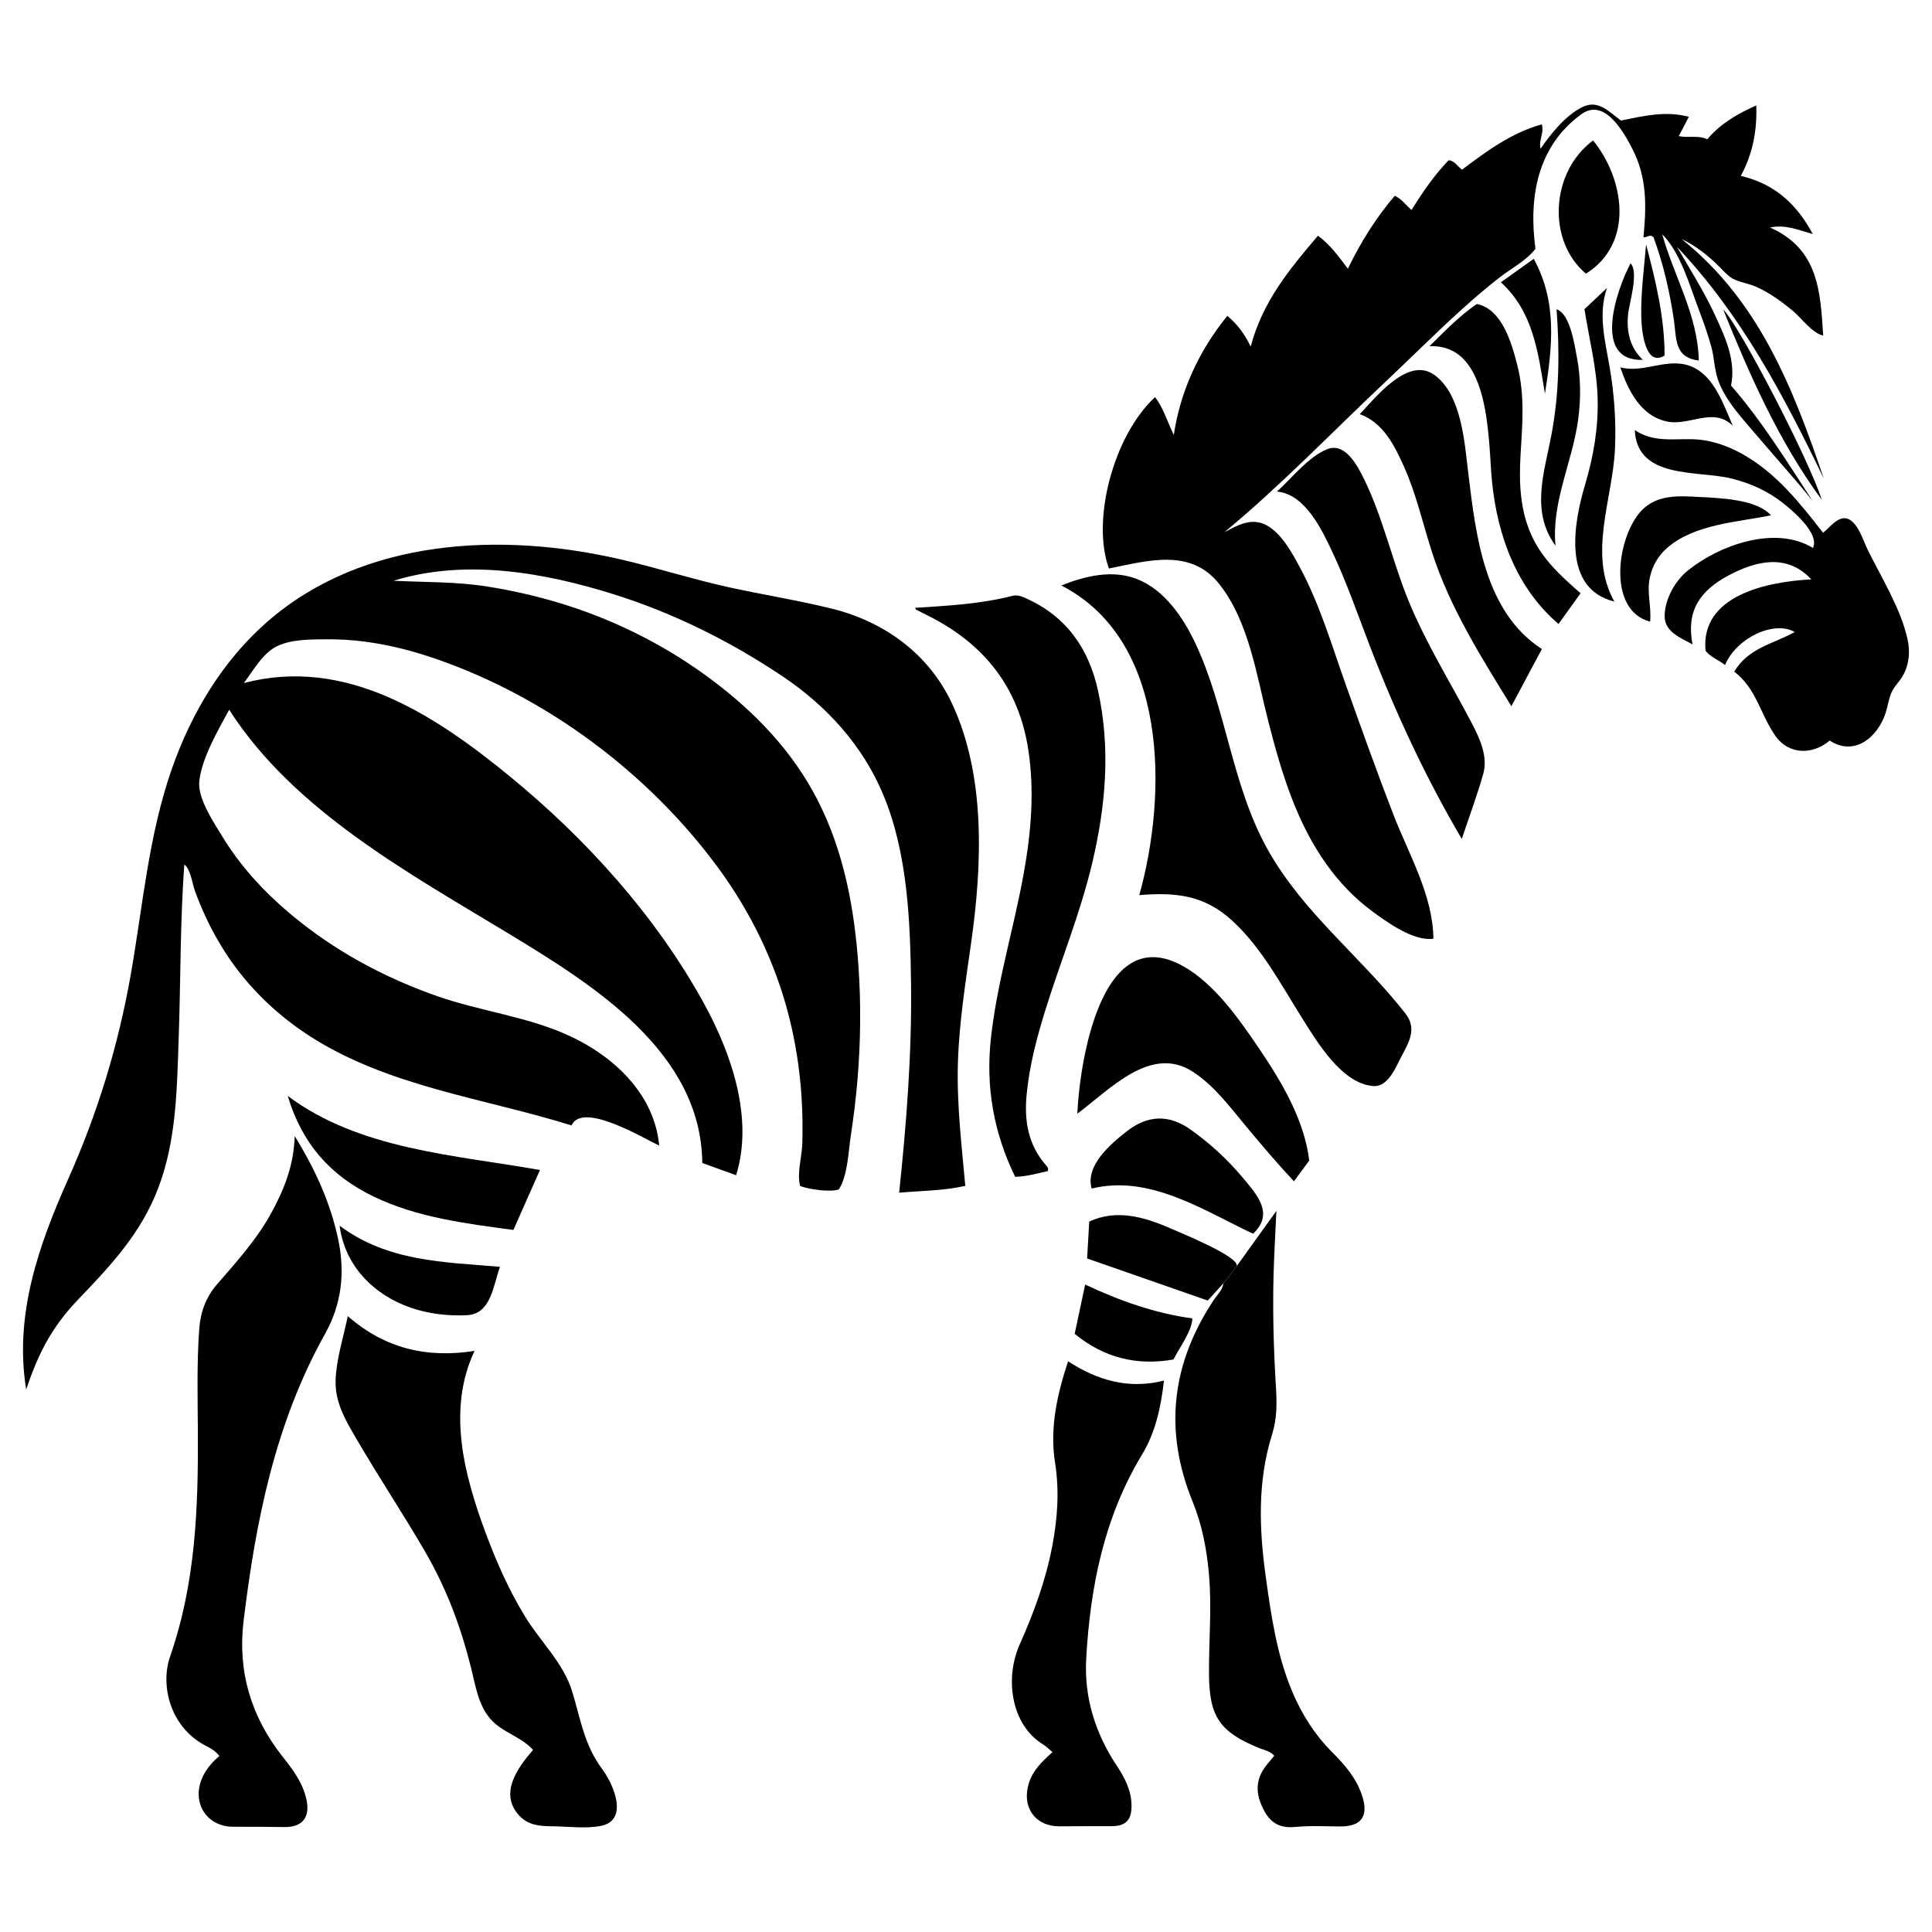
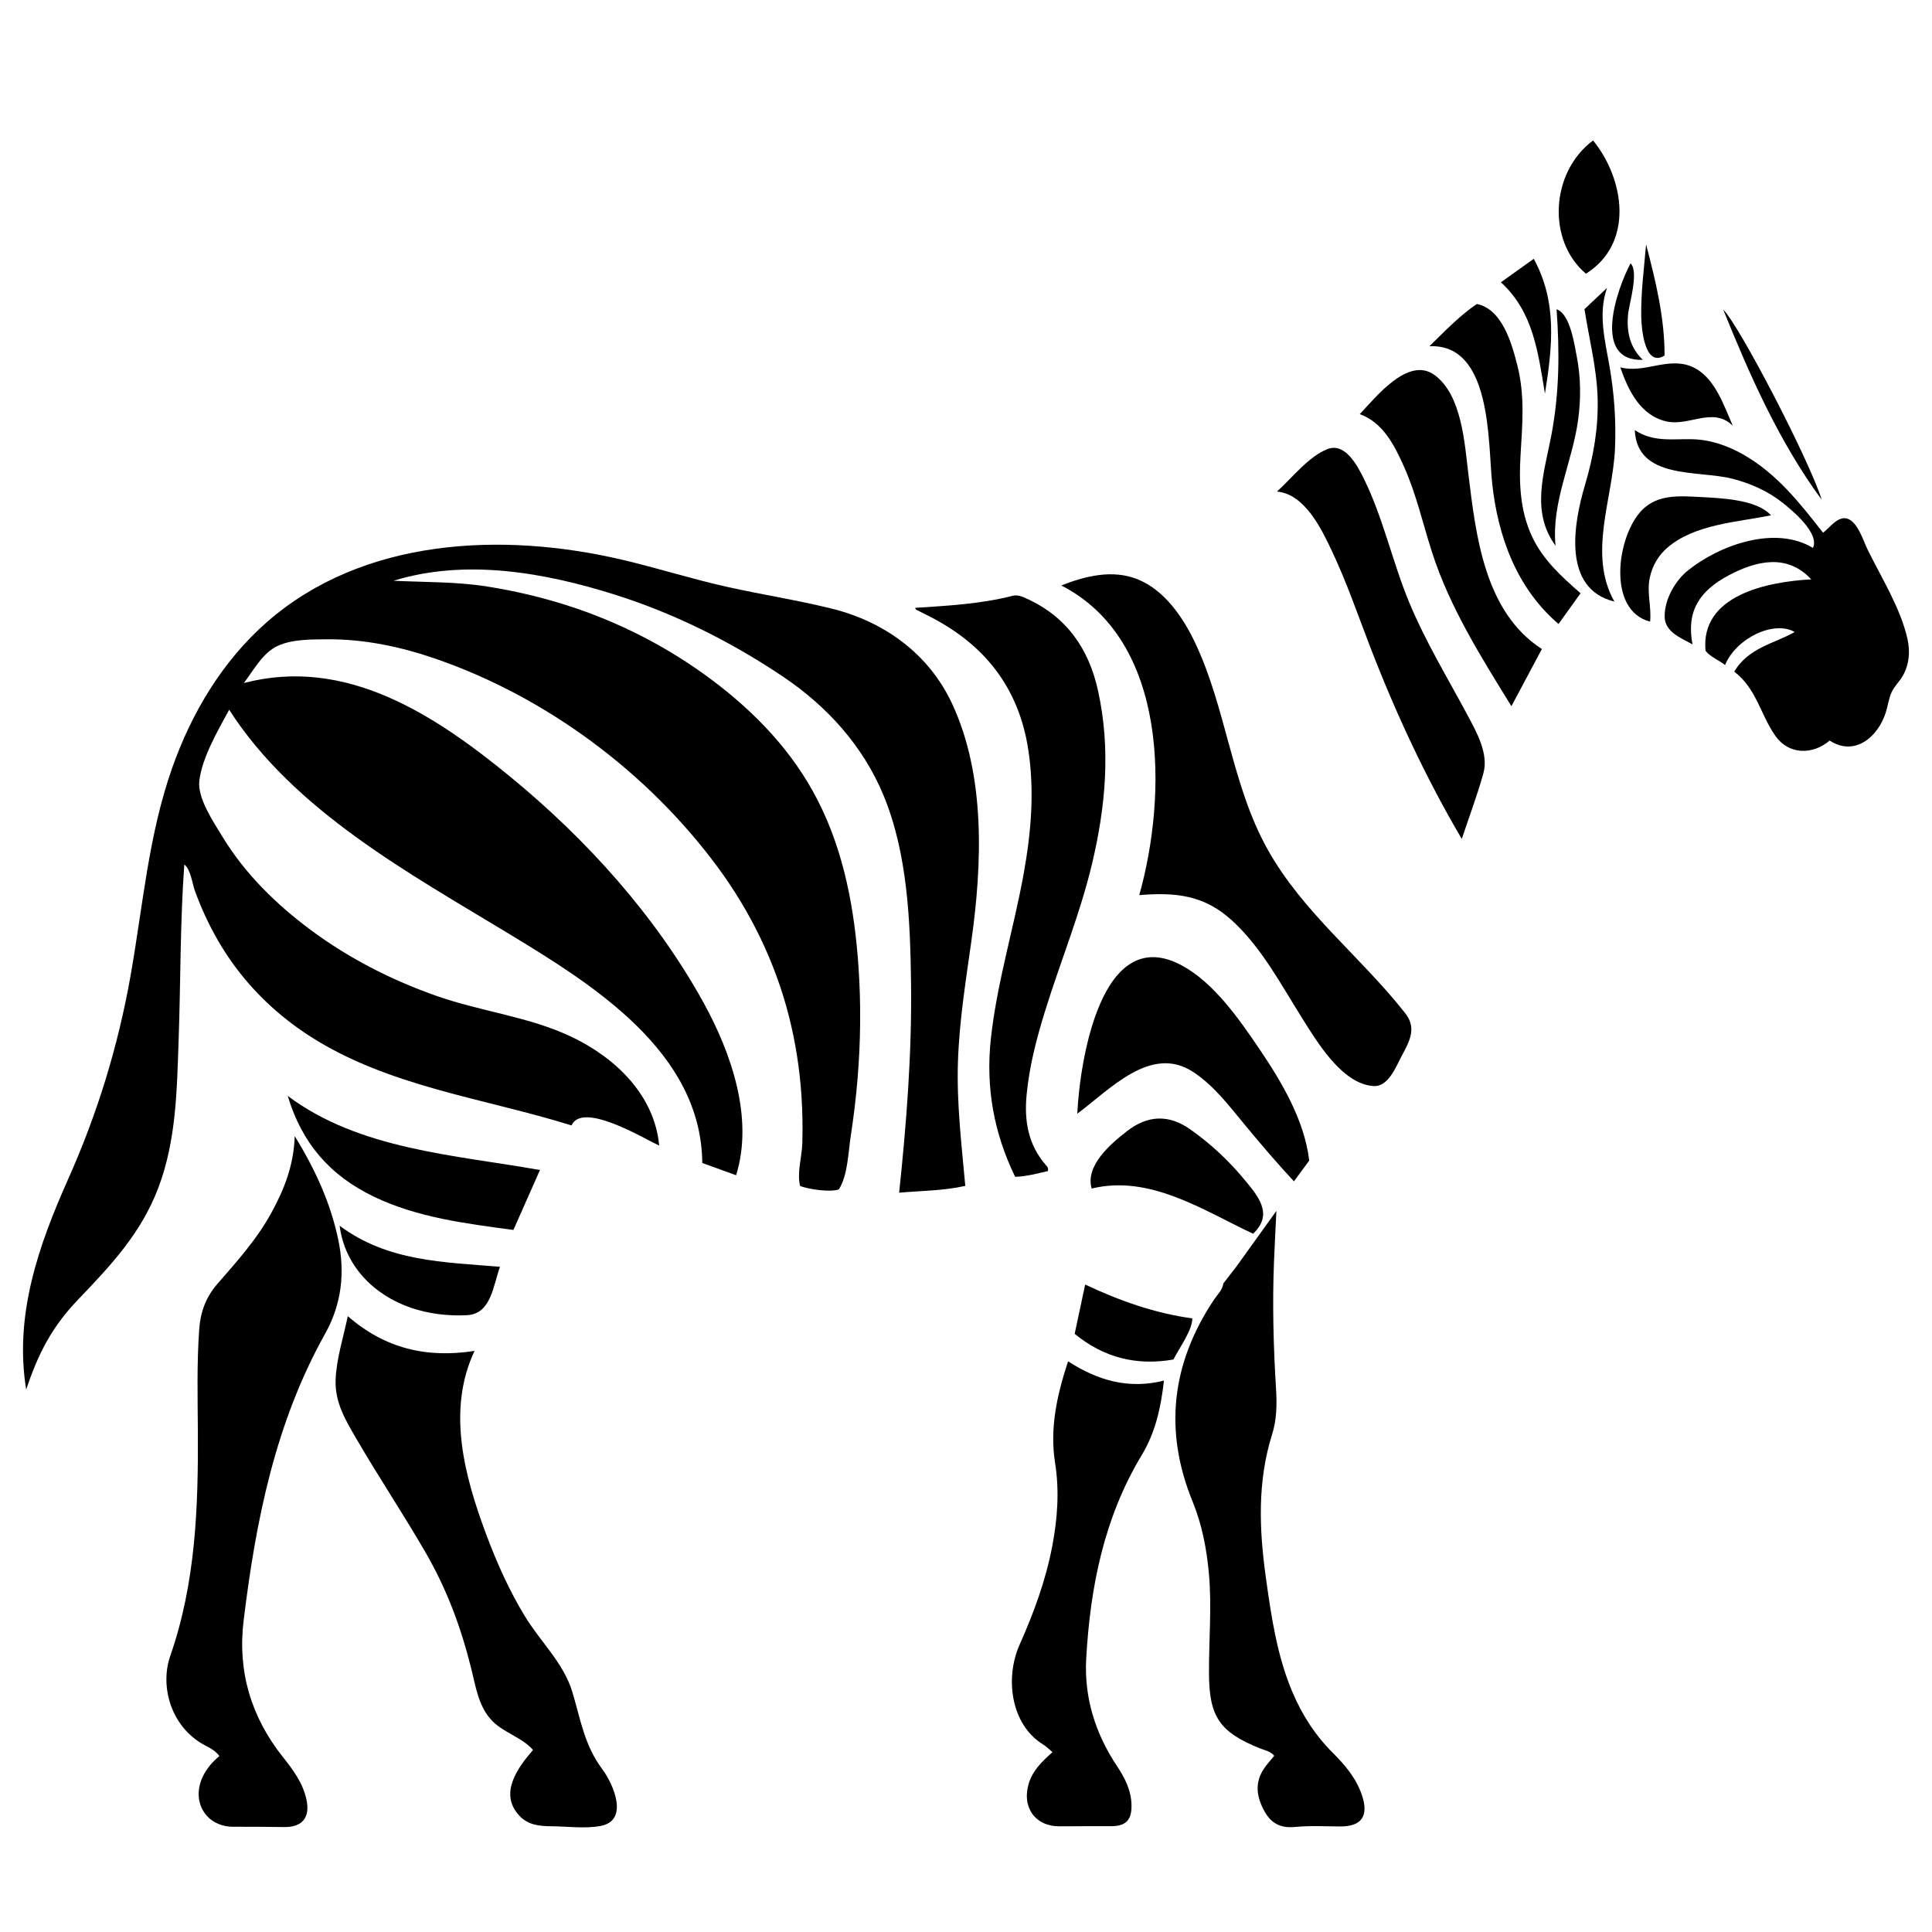
<svg xmlns="http://www.w3.org/2000/svg" width="1200pt" height="1200pt" version="1.1" viewBox="0 0 1200 1200">
  <path d="m599.55 736.57c-13.551 3.062-27.094 2.996-41.074 4.234 4.547-43.207 7.941-86.375 7.387-129.88-0.492-38.703-2.086-80.582-17.055-116.82-12.734-30.824-35.18-55.531-62.68-73.984-32.141-21.566-67.168-39.07-104.11-50.742-43.688-13.805-92.836-22.488-137.57-8.664 19.812 0.984 38.926 0.496 58.637 3.652 16.645 2.668 33.102 6.512 49.156 11.645 32.379 10.348 62.922 26.027 90.109 46.438 27.004 20.277 50.238 44.578 65.656 74.859 16.383 32.18 22.809 67.754 25.242 103.5 1.566 23.031 1.305 46.172-0.602 69.176-0.984 11.867-2.402 23.699-4.215 35.465-1.559 10.109-1.805 24.477-7.402 33.301-5.34 1.93-18.742-0.062-24.039-2.098-2.144-7.871 1.094-18.23 1.336-26.363 0.289-9.793 0.141-19.602-0.504-29.379-1.109-16.785-3.676-33.48-7.828-49.785-8.523-33.477-23.832-64.906-44.336-92.672-43.199-58.492-105.86-105.24-174.54-129.1-21.828-7.582-44.66-12.449-67.848-12.277-9.789 0.074-21.875-0.102-30.926 4.148-9.18 4.309-14.969 15.246-20.891 23.023 63.426-16.645 118.48 19.672 165.47 58.188 47.395 38.844 90.539 86.695 120.2 140.59 17.125 31.121 31.133 71.531 20.078 106.93-7.391-2.676-14.141-5.121-21.004-7.609-0.613-68.785-67.457-110.43-119.64-142.09-62.203-37.738-133.88-76.531-174.22-139.43-6.879 12.754-16.797 29.555-18.539 44.168-1.289 10.82 9.062 25.949 14.496 34.891 13.883 22.84 33.262 41.789 54.605 57.668 23.855 17.742 50.523 31.312 78.547 41.133 27.504 9.637 57.363 12.797 83.75 25.406 27.152 12.973 51.344 36.133 54.234 67.457-9.242-4.262-47.699-27.68-54.453-12.531-54.508-17.004-113.81-24.023-162.7-55.547-18.863-12.168-35.441-27.715-48.406-46.062-6.25-8.844-11.641-18.27-16.207-28.086-2.465-5.301-4.68-10.707-6.672-16.199-1.5-4.137-2.699-13.523-6.527-16.133-2.625 36.129-2.238 72.586-3.512 108.79-1.098 31.211-1.41 62.465-12.641 92.047-10.672 28.121-29.312 47.977-49.73 69.266-16.379 17.082-24.82 33.555-32.316 55.953-7.531-46.074 7.602-89.305 26.102-130.77 18.211-40.824 31.031-82.633 38.797-126.68 7.609-43.145 11.082-86.922 25.738-128.54 12.121-34.418 31.41-66.688 59.066-90.844 59.68-52.121 145.89-55.895 219.75-38.719 22.109 5.141 43.723 12.078 65.895 17.016 21.613 4.812 43.609 8.219 65.098 13.539 32.578 8.066 60.184 28.078 74.57 58.848 20.961 44.836 18.754 99.785 12.055 147.61-3.516 25.078-7.559 49.934-8.355 75.301-0.809 25.922 2.266 51.023 4.57 76.746z" />
-   <path d="m760.45 330.59c8.23-4.359 16.777-9.277 25.93-4.5 9.594 5.008 16.207 17.422 21.125 26.555 12.371 22.992 19.891 48.879 28.645 73.383 9.535 26.695 19.043 53.41 29.285 79.844 9.551 24.656 24.578 50.117 24.883 77.172-12.301 1.82-29.301-10.543-38.609-17.477-10.648-7.93-19.844-17.656-27.586-28.422-18.859-26.234-28.191-57.348-36.152-88.266-7.285-28.293-12.027-62.582-30.672-86.129-17.797-22.469-44.301-14.48-68.527-9.648-11.051-30.336 3.019-82.719 28.648-106.46 5.098 6.598 7.336 14.555 11.633 23.52 4.168-27.516 15.715-52.391 33.262-73.98 6.133 5.152 10.652 10.984 14.508 19.133 7.281-27.852 24.211-48.312 41.781-68.895 7.57 5.516 12.785 12.758 18.578 20.484 8.047-16.613 17.469-31.641 29.117-45.289 4.387 1.969 6.836 5.734 10.387 8.781 7.086-11.137 14.219-21.77 23.121-30.871 3.93 0.457 5.316 3.738 8.293 5.863 15.055-11.352 30.395-22.77 49.52-28.16 1.656 5.262-2.066 9.723-0.773 15.188 6.398-9.348 15.613-20.828 26.02-25.918 9.879-4.828 16.344 2.859 23.938 8.371 13.812-2.801 27.516-6.191 42.164-2.328-2.152 4.133-4.109 7.894-6.254 12.016 6.262 1.273 12.215-0.762 17.703 1.953 8.109-9.617 18.391-15.668 30.434-21.02 0.559 16.055-2.312 30.262-9.602 43.758 20.469 4.777 34.539 17.027 44.723 36.156-9.113-2.586-16.938-6.094-26.59-4.109 30.301 13.426 31.254 40.02 33.035 67.117-6.832-1.441-13.406-10.758-18.535-15.055-7.086-5.938-14.656-11.449-23.137-15.234-4.133-1.844-8.633-2.519-12.75-4.207-4.184-1.715-6.625-4.777-9.754-7.918-7-7.023-14.762-13.277-23.781-17.523 48.285 38.504 69.398 93.02 88.348 148.83-24.855-51.551-51.371-102.04-91.25-144.03 8.184 14.059 16.848 27.719 23.684 42.516 6.391 13.836 13.051 28.062 9.957 43.699 19.023 21.891 34.547 46.922 50.625 71.602-10.488-13.16-21.906-25.535-32.738-38.406-9.113-10.832-21.738-23.637-26.203-37.328-2.113-6.484-2.148-13.516-3.984-20.102-2.211-7.914-4.981-15.695-7.891-23.375-5.586-14.746-11.273-35.059-22.574-46.379 7.34 26.254 22.137 50.27 22.723 78.465-15.496-2.106-13.625-13.094-15.648-26.426-2.594-17.121-6.504-33.969-12.492-50.227-2.625-2.199-4.019 0.523-6.242 0.016 1.879-19.312 2.269-36.941-6.793-54.668-5.82-11.383-17.613-32.062-31.855-21.664-27.578 20.137-32.684 51.977-28.426 83.527-5.559 7.328-14.793 11.996-21.965 17.562-8.172 6.34-16.031 13.074-23.703 20.008-16.266 14.695-31.754 30.23-47.715 45.254-33.152 31.215-64.719 64.211-99.863 93.242z" />
  <path d="m136.27 1090.7c-2.523-3.277-5.562-4.891-8.5-6.398-21.492-11.047-28.652-36.711-22.039-55.703 15.816-45.434 17.449-92.348 17.164-139.65-0.129-21.156-0.68-42.328 0.852-63.473 0.762-10.535 4.156-19.824 11.148-27.871 12.281-14.129 24.855-28.066 33.855-44.672 7.652-14.121 13.707-28.805 14.309-47.285 13.051 21.223 22.27 41.754 27.012 64.203 4.332 20.504 2.191 40.094-8.148 58.582-30.98 55.398-43.066 116.22-50.613 178.24-3.824 31.422 4.625 59.707 24.324 84.539 6.375 8.035 12.473 16.172 14.707 26.5 2.422 11.188-2.574 17.285-13.914 17.105-10.457-0.164-20.922-0.223-31.383-0.184-17.23 0.062-26.723-15.844-18.824-31.691 2.387-4.797 5.898-8.754 10.051-12.242z" />
  <path d="m707.63 555.96c17.387-62.051 18.496-157.96-48.438-192.32 14.93-5.891 31.875-10.09 47.391-3.832 16.773 6.762 28.219 23.625 35.68 39.336 19.473 41.02 22.637 88.098 44.934 128.19 21.918 39.41 58.156 67.008 85.613 102.01 7.148 9.109 2.926 17.008-2.062 26.289-3.797 7.062-8.375 19.562-17.711 18.938-19.684-1.324-35.34-28.016-44.496-42.57-13.043-20.73-24.996-43.508-43.285-60.234-17.43-15.949-35.133-17.598-57.625-15.805z" />
  <path d="m768.2 786.33c8.016-11.156 16.031-22.309 24.598-34.23-0.535 11.188-1.094 21.488-1.504 31.793-1.043 26.297-0.336 52.57 1.277 78.824 0.586 9.527 0.461 18.961-2.441 28.188-9.211 29.289-8.051 59.031-3.883 88.914 3.359 24.094 6.816 48.129 16.355 70.82 6.019 14.32 14.203 27.086 25.207 38.066 7.625 7.606 14.512 15.723 18.07 26.176 4.449 13.078-0.121 19.656-13.609 19.566-9.25-0.059-18.566-0.586-27.734 0.301-8.957 0.867-14.945-2.016-19.203-9.816-4.633-8.488-6.129-16.934-0.824-25.547 1.891-3.07 4.461-5.719 6.941-8.836-2.352-2.887-6.078-3.465-9.293-4.769-24.41-9.918-31.043-19.344-31.23-45.754-0.152-20.922 1.844-41.844-0.07-62.773-1.402-15.324-4.238-30.227-10.113-44.602-18.043-44.141-13.051-85.98 13.336-125.49 2.129-3.188 5.234-5.852 5.746-9.984 2.789-3.617 5.582-7.231 8.375-10.844z" />
  <path d="m216.01 817.48c23.02 20.082 48.891 26.242 78.742 21.59-17.309 36.711-6.356 77.488 7.106 113.62 6.637 17.816 14.398 35.23 24.336 51.469 9.68 15.816 23.957 28.871 29.355 46.938 5.281 17.668 7.375 32.773 18.688 48 6.816 9.176 16.539 31.512-0.984 34.992-9.48 1.883-21.086 0.305-30.754 0.223-7.504-0.062-14.41-0.688-19.863-6.488-12.93-13.746-1.188-29.754 8.441-40.902-7.434-8.387-19.125-10.781-26.488-19.281-7.508-8.672-9.156-20.238-11.828-31-6.481-26.117-15.332-49.848-28.883-73.16-13.629-23.449-28.66-46.043-42.32-69.484-6.785-11.641-13.488-22.59-13.105-36.562 0.359-13.121 4.938-27.102 7.559-39.957z" />
  <path d="m568.41 377.54c20.598-1.324 40.754-2.43 60.418-7.441 3.066-0.781 5.621 0.258 8.352 1.48 25.098 11.234 39.039 31.098 44.828 57.406 7.969 36.207 4.746 72-3.746 107.63-7.449 31.258-19.746 60.965-29.219 91.574-5.25 16.969-9.711 34.07-11.398 51.863-1.535 16.191 0.961 31 11.984 43.625 0.75 0.859 1.77 1.758 1.188 3.699-6.484 1.461-13.129 3.359-20.285 3.57-13.312-27.34-18.352-55.734-15.086-85.801 3.793-34.906 14.273-68.438 20.445-102.84 4.57-25.473 6.762-51.008 2.762-76.883-5.934-38.418-27.199-65.141-61.258-82.523-2.809-1.434-5.641-2.824-8.453-4.258-0.148-0.086-0.188-0.379-0.531-1.105z" />
  <path d="m1015.4 267.14c11.27 7.508 22.652 5.441 35.312 5.656 11.309 0.191 22.133 3.894 31.902 9.43 20.902 11.844 35.191 30.117 49.73 48.668 3.992-2.992 8.996-10.305 14.746-8.844 6.684 1.699 10.32 14.066 12.93 19.363 8.555 17.375 20.5 36.41 24.734 55.402 1.758 7.891 1.148 15.797-2.879 22.91-2.055 3.625-5.207 6.387-6.93 10.164-1.836 4.023-2.414 8.82-3.789 13.031-4.832 14.809-19.188 27.176-34.723 17.051-10.609 9.066-25.504 8.895-33.789-3.004-9.398-13.504-11.535-29.066-25.477-39.816 8.855-14.953 24.875-17.371 37.543-24.594-12.754-7.387-36.148 3.555-43.266 20.496-3.957-3.172-8.953-4.832-12.094-8.844-3.344-34.578 38.613-42.926 65.648-44.355-14.812-16.016-33.906-11.762-51.391-2.438-18.062 9.633-26.301 22.246-22.363 42.816-7.305-4.066-17.242-7.699-17.301-17.363-0.062-10.59 6.5-22.203 14.559-28.645 19.816-15.84 54.234-28.102 77.562-13.887 4.309-9.105-12.848-23.359-18.996-28.188-9.238-7.262-20.082-12.055-31.438-14.895-21.109-5.277-58.816 0.699-60.234-30.117z" />
  <path d="m653.73 1088.3c-2.32-1.926-3.848-3.551-5.684-4.668-20.23-12.328-24.004-41.293-14.762-62.059 8.805-19.777 16.27-40.02 20.316-61.383 3.231-17.066 4.477-34.141 1.738-51.465-3.391-21.441 1.066-41.996 8.066-63.184 18.324 11.852 37.551 17.516 59.555 11.973-1.906 16.695-5.258 32.121-13.715 46.117-23.52 38.902-32.07 82.012-34.582 126.57-1.367 24.227 5.699 46.562 19.172 66.82 4.891 7.356 8.84 15.113 8.973 24.254 0.133 9.18-3.527 12.98-12.484 12.996-10.703 0.02-21.406-0.016-32.109 0.086-15.176 0.141-23.766-11.832-19.211-26.668 2.391-7.785 7.785-13.273 14.727-19.387z" />
  <path d="m907.94 521.1c-22.465-38.227-41.195-78.477-57.098-119.83-7.535-19.594-14.418-39.621-23.383-58.621-6.5-13.781-16.848-35.766-34.312-37.328 9.18-8.277 19.586-21.746 31.301-26.359 10.984-4.324 18.582 10.086 22.559 18.125 12.094 24.461 17.879 52.074 28.359 77.273 10.039 24.148 23.605 46.414 35.91 69.414 5.734 10.719 13.488 24.246 10.09 36.531-3.809 13.742-8.965 27.25-13.426 40.797z" />
  <path d="m669.13 691.74c1.477-31.621 14.551-119.58 65.199-91.934 19.684 10.742 35.215 33.023 47.543 51.195 14.02 20.66 28.348 44.648 31.309 69.852-2.879 3.918-5.875 7.992-9.48 12.898-10.645-11.375-20.621-23.176-30.57-35.164-9.777-11.781-19.117-24.312-32.098-32.812-26.203-17.164-51.719 11.023-71.902 25.965z" />
  <path d="m844.58 257.22c9.969-10.477 30.176-36.332 46.562-24.195 16.82 12.461 18.551 42.273 20.855 61.102 4.707 38.473 9.965 85.906 45.691 109-6.336 11.887-12.465 23.379-18.934 35.508-18.781-30.496-38.203-61.188-49.262-95.516-5.789-17.973-9.809-36.273-17.59-53.59-5.891-13.121-12.93-27.098-27.324-32.305z" />
  <path d="m335.38 726.71c-5.586 12.613-10.875 24.547-16.488 37.227-29.41-3.938-59.57-7.637-86.621-20.637-27.516-13.219-44.828-33.441-53.551-62.621 44.438 33.371 103.8 36.645 156.66 46.031z" />
  <path d="m981.72 368.48c-4.734 6.594-9.199 12.816-13.703 19.086-26.074-22.324-37.762-54.547-41.258-87.922-2.598-24.805-0.098-86.434-38.934-84.574 10.184-9.996 19.016-19.172 29.457-26.246 15.809 3.117 21.766 24.699 25.18 38.152 4.758 18.742 3.102 36.688 1.977 55.695-1.02 17.219-0.328 34.5 7.055 50.395 6.816 14.676 18.281 24.938 30.227 35.414z" />
  <path d="m778.3 766.29c-31.156-14.668-64.27-36.879-100.25-28.051-4.09-14.258 11.723-27.695 21.895-35.625 12.973-10.109 26.156-10.496 39.461-1.074 11.902 8.43 22.82 18.414 32.203 29.586 9.43 11.23 19.926 22.746 6.691 35.164z" />
-   <path d="m768.2 786.33c-2.793 3.613-5.586 7.227-8.379 10.84-2.914 3.195-5.824 6.387-9.688 10.621-24.59-8.578-49.637-17.316-74.898-26.129 0.441-7.758 0.863-15.215 1.301-22.898 16.637-7.867 34.02-2.977 49.965 3.996 6.129 2.68 43.02 17.609 41.699 23.57z" />
  <path d="m210.95 761.32c29.898 22.309 64.555 22.586 99.59 25.5-4.254 11.871-5.516 29.258-20.41 30.062-11.617 0.629-23.762-0.809-34.777-4.566-23.301-7.949-41.207-26.172-44.402-50.996z" />
  <path d="m984.14 192.02c4.93-4.641 9.48-8.918 14.027-13.199-5.668 16.004-1.293 32.473 1.504 48.551 2.957 16.992 4.207 34.297 3.418 51.535-1.426 31.066-16.93 65.395-0.363 94.73-32.555-7.938-25.41-48.457-18.227-72.512 5.269-17.641 8.344-35.445 7.812-53.918-0.539-18.73-5.293-36.777-8.172-55.188z" />
  <path d="m1100 320.09c-20.852 4.207-47.473 5.484-64.352 20.066-5.695 4.922-9.379 11.336-10.945 18.688-1.977 9.297 1.168 18.18 0.203 27.254-27.105-6.938-20.602-53.387-5.074-69.219 9.551-9.738 22.695-8.906 35.336-8.219 12.461 0.68 35.84 1.27 44.832 11.43z" />
  <path d="m985.06 170c-24.297-20.508-22.047-63.051 4.43-82.766 19.547 24.02 25.656 63.887-4.43 82.766z" />
  <path d="m740.56 818.88c0 7.574-8.352 18.695-11.707 25.527-22.734 3.992-43.109-1-61.355-15.926 2.152-10.113 4.262-20.023 6.523-30.625 21.496 10.125 43.34 17.859 66.539 21.023z" />
  <path d="m1006.4 228.17c14.809 3.922 29.297-6.527 43.996-0.602 14.375 5.797 20.152 23.902 25.863 36.871-12.203-12.051-27.004 0.496-41.199-2.695-16.164-3.637-23.754-19.234-28.66-33.574z" />
  <path d="m966.16 338.96c-15.617-21.469-6.981-45.355-2.535-68.898 4.949-26.211 5.113-51.469 3.191-77.965 8.48 2.719 11.223 22.539 12.613 29.742 2.473 12.805 2.527 25.977 0.781 38.875-3.555 26.293-16.668 51.199-14.051 78.246z" />
  <path d="m959.59 244.49c-4.348-26.168-7.328-50.871-27.359-69.16 6.176-4.41 13.414-9.582 20.406-14.574 14.648 26.777 11.656 54.312 6.953 83.734z" />
  <path d="m1131.5 310.41c-26.613-36.238-44.625-77.16-61.188-118.15 10.133 10.047 53.598 93.734 61.188 118.15z" />
  <path d="m1033.9 220.83c-12.586 7.781-14.355-17.543-14.484-23.836-0.312-15.113 1.727-30.156 3.004-45.188 5.965 22.77 11.52 45.52 11.48 69.023z" />
  <path d="m1020.4 223.51c-31.816 1.105-16.203-43.898-7.621-59.965 5.332 5.57-0.941 25.043-1.574 31.906-0.98 10.668 1.188 20.465 9.195 28.059z" />
</svg>